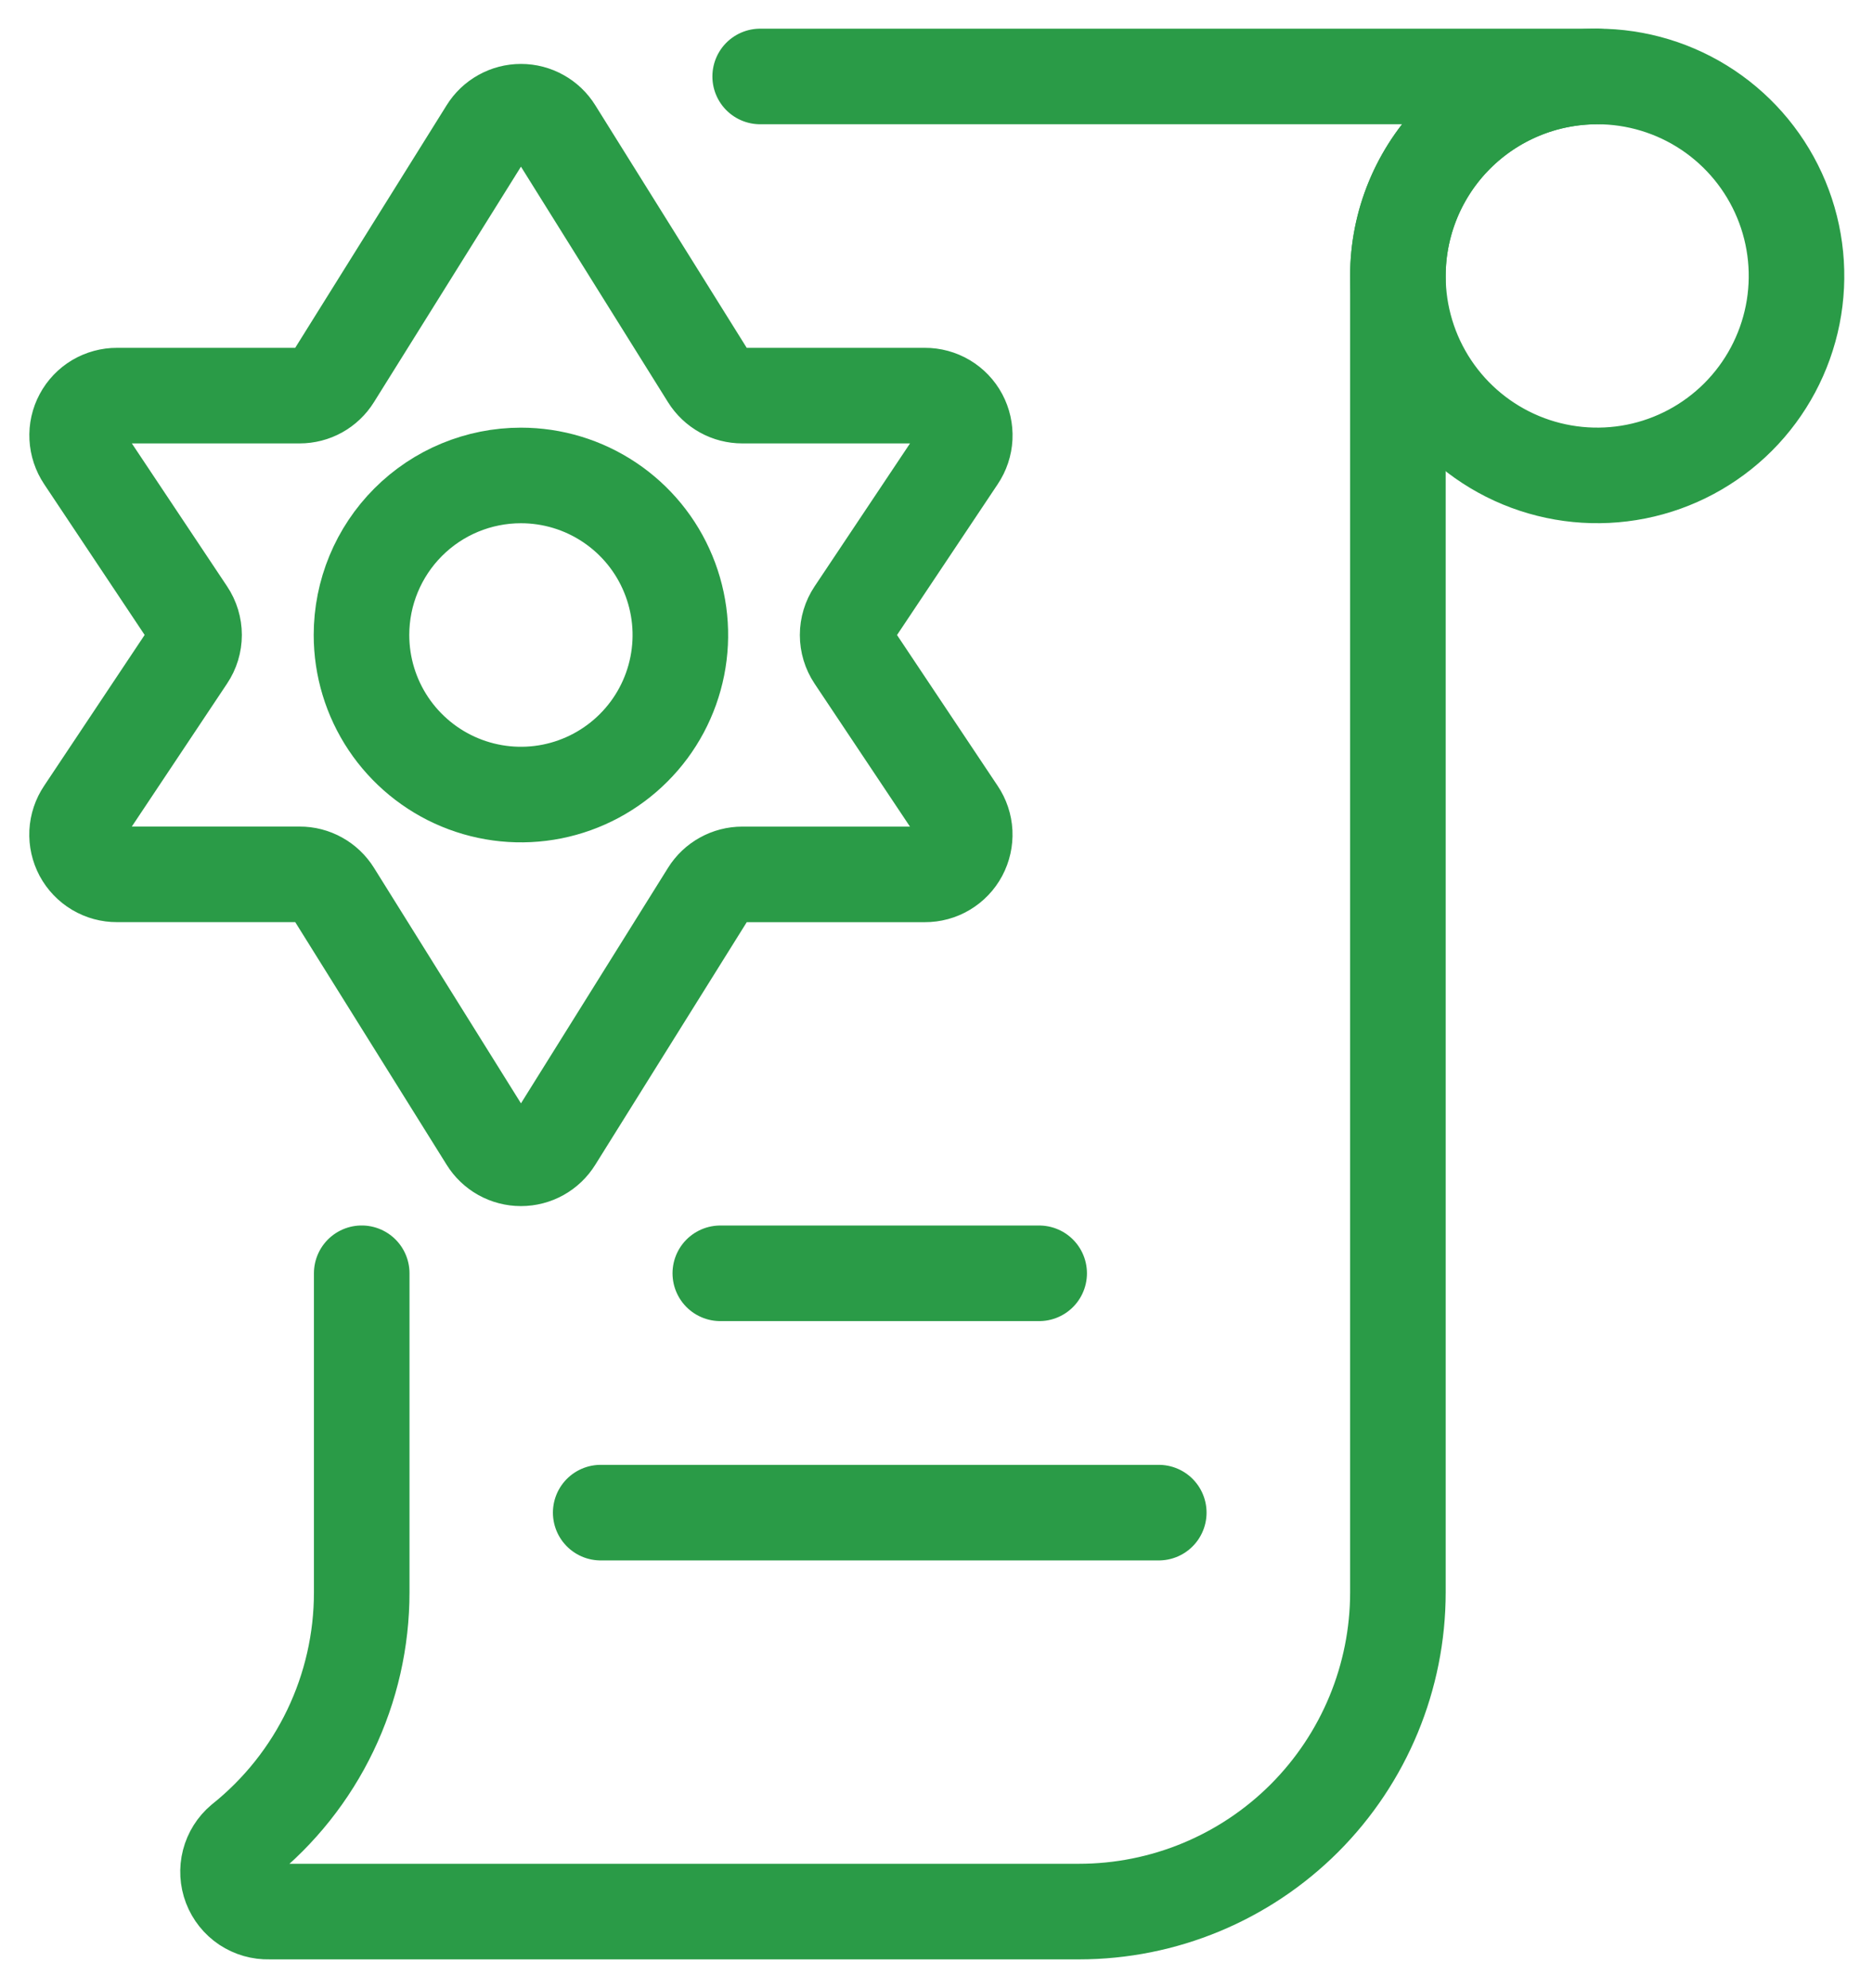
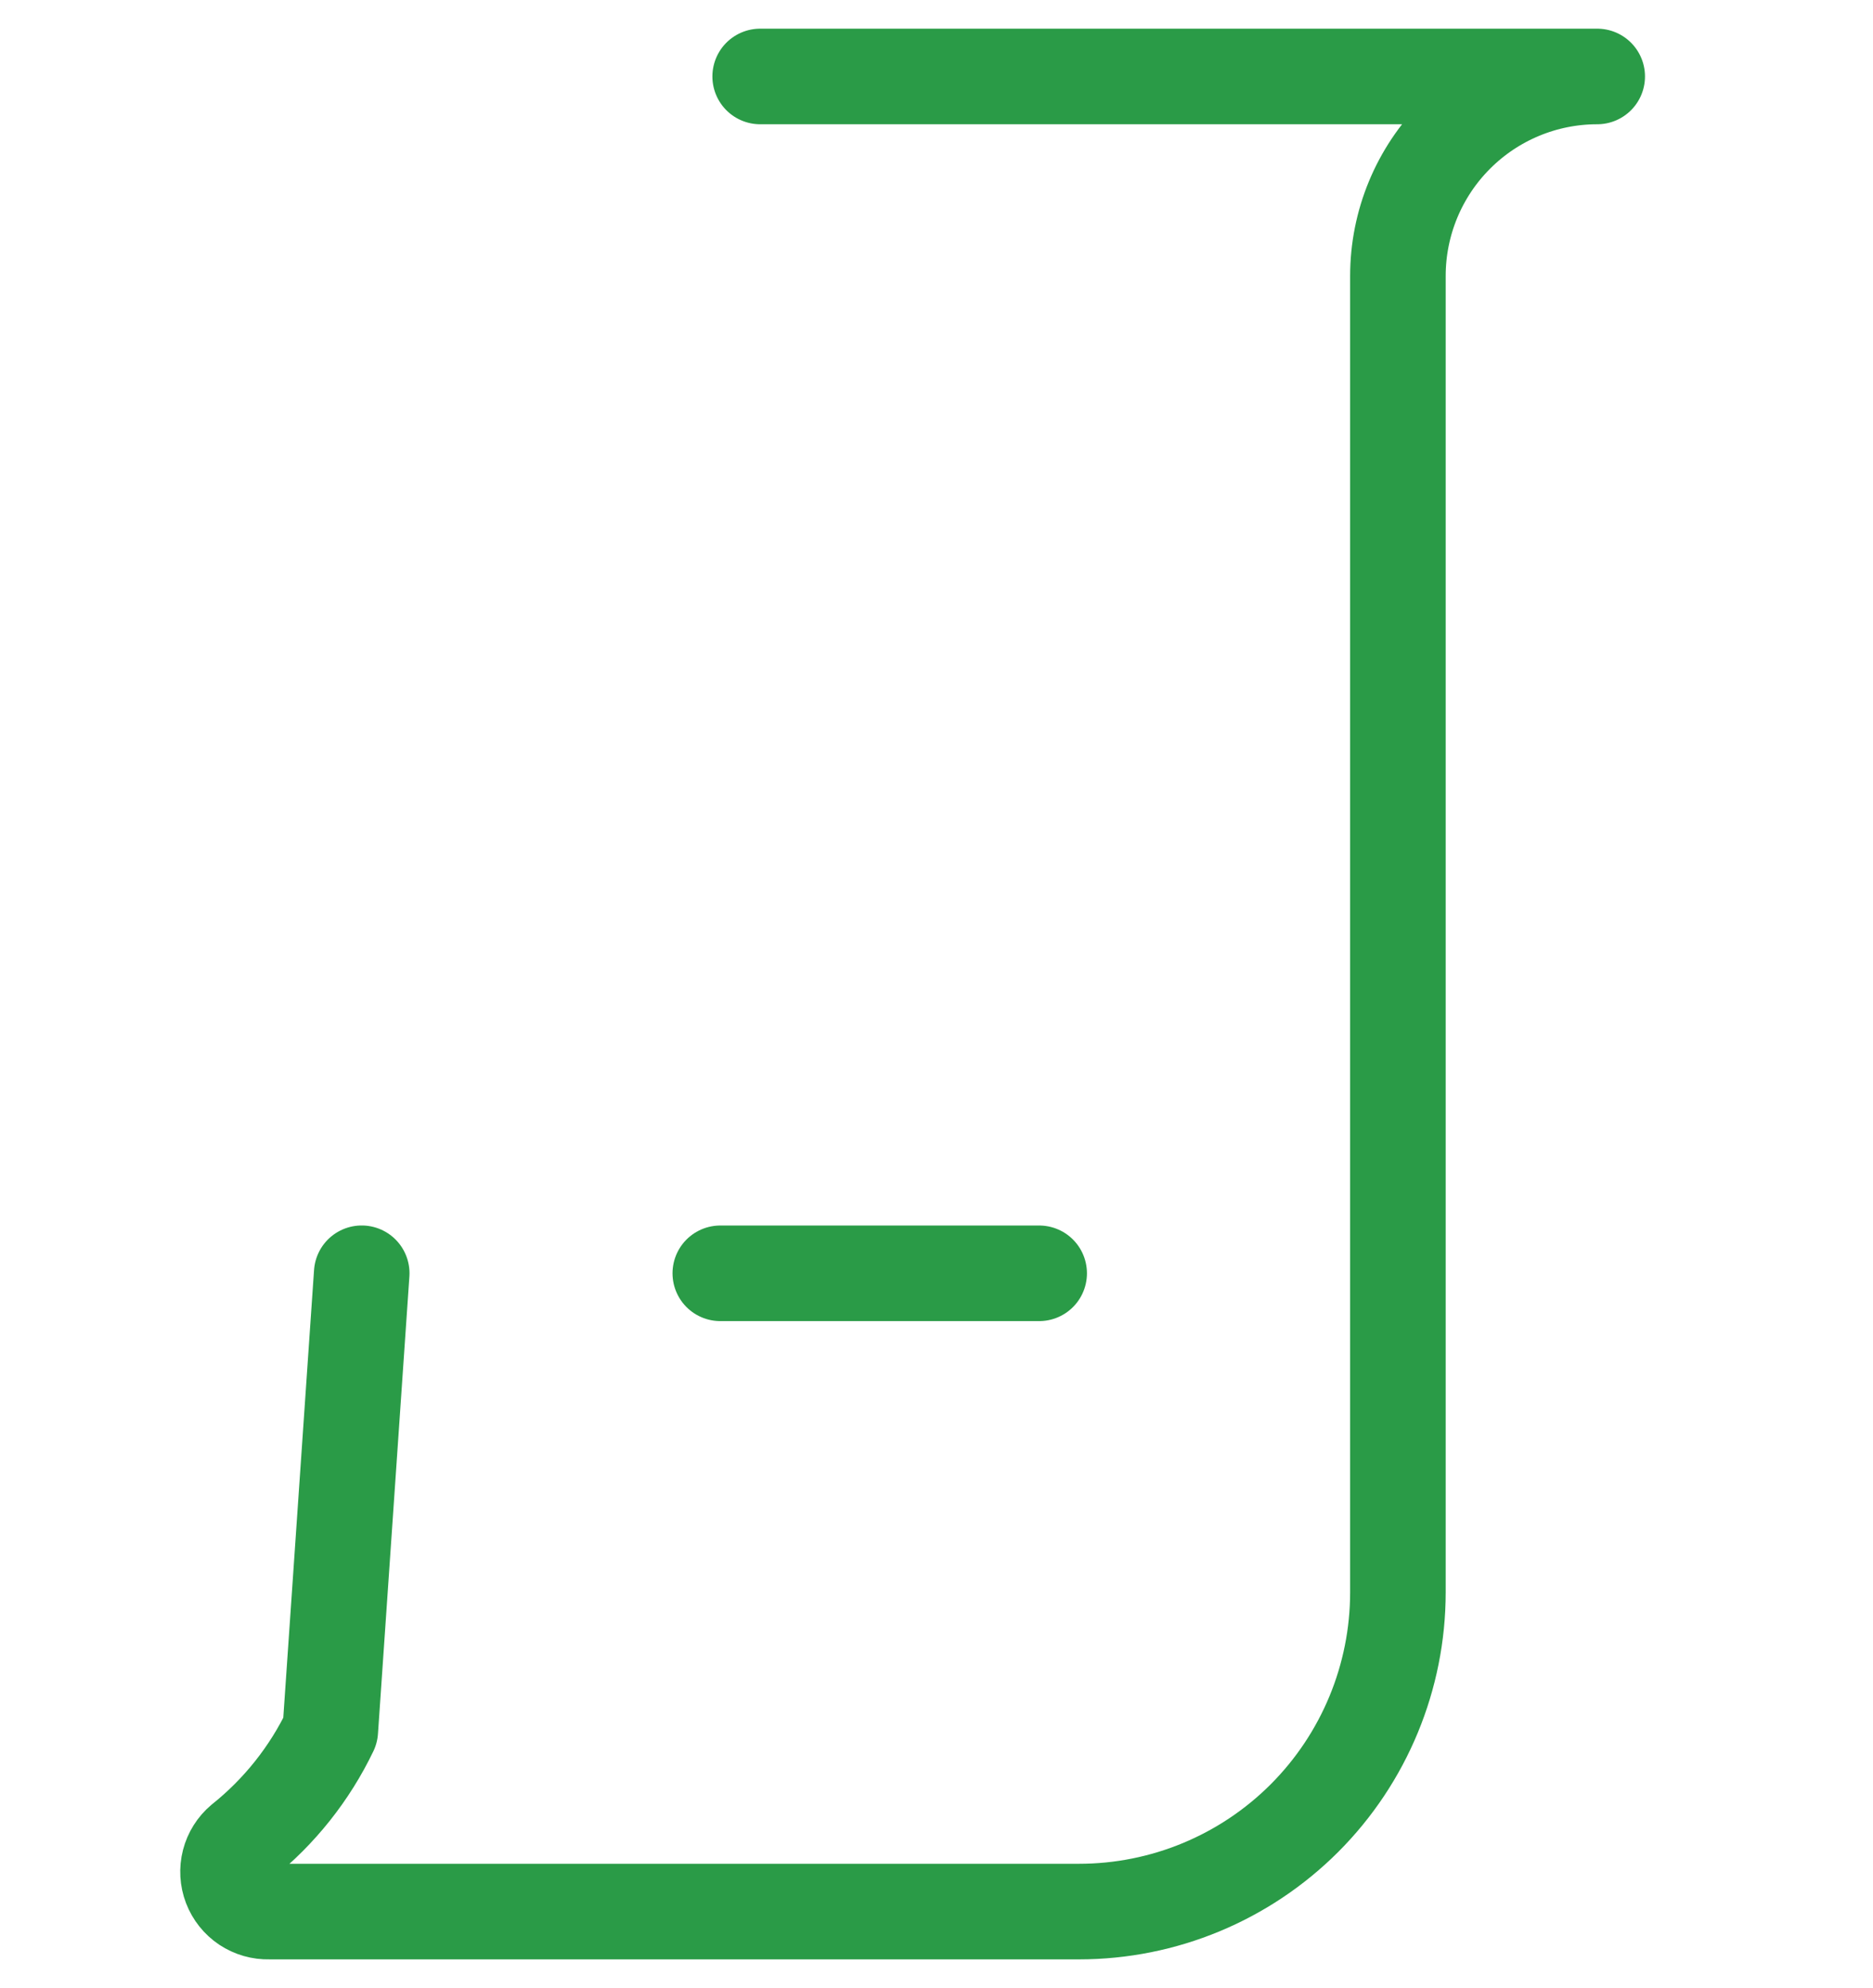
<svg xmlns="http://www.w3.org/2000/svg" width="49" height="52" viewBox="0 0 49 52">
  <g fill="none" fill-rule="evenodd" stroke="#2A9B47" stroke-linecap="round" stroke-linejoin="round" stroke-width="2.5" transform="translate(2.016 2)">
-     <path d="M17.871,0 L39.769,0 C38.386,0 37.06,0.55 36.082,1.529 C35.104,2.507 34.555,3.834 34.555,5.218 L34.555,39.652 C34.554,41.866 33.675,43.989 32.111,45.555 C30.546,47.12 28.425,48 26.212,48 L5.019,48 C4.804,48.006 4.592,47.945 4.412,47.826 C4.233,47.706 4.095,47.533 4.018,47.332 C3.941,47.13 3.928,46.909 3.982,46.7 C4.036,46.491 4.153,46.304 4.318,46.165 C5.295,45.384 6.083,44.393 6.625,43.265 C7.166,42.138 7.447,40.903 7.447,39.652 L7.447,31.304" />
-     <path d="M34.555 5.218C34.555 6.25 34.86 7.258 35.433 8.116 36.006 8.974 36.821 9.643 37.773 10.038 38.726 10.433 39.774 10.536 40.786 10.335 41.797 10.134 42.726 9.637 43.456 8.907 44.185 8.177 44.681 7.248 44.883 6.235 45.084 5.223 44.981 4.174 44.586 3.221 44.191 2.268 43.523 1.453 42.665.879 41.808.306 40.8 8.8817842e-16 39.769 8.8817842e-16 38.386 8.8817842e-16 37.06.55 36.082 1.528 35.104 2.507 34.555 3.834 34.555 5.218zM23.046 9.97C23.152 9.813 23.213 9.63 23.223 9.441 23.232 9.252 23.19 9.064 23.101 8.897 23.012 8.73 22.879 8.591 22.716 8.494 22.554 8.398 22.368 8.347 22.179 8.348L17.404 8.348C17.227 8.348 17.053 8.304 16.899 8.218 16.744 8.132 16.614 8.008 16.52 7.858L12.497 1.415C12.404 1.264 12.274 1.14 12.119 1.054 11.965.967 11.79.922 11.613.922 11.436.922 11.262.967 11.107 1.054 10.952 1.14 10.822 1.264 10.729 1.415L6.706 7.858C6.613 8.008 6.482 8.132 6.328 8.218 6.173 8.304 5.999 8.348 5.822 8.348L1.047 8.348C.858 8.347.672 8.398.509 8.494.347 8.591.214 8.73.125 8.897.035 9.064-.007 9.252.003 9.441.013 9.63.074 9.813.179 9.97L2.885 14.03C3 14.202 3.061 14.403 3.061 14.608 3.061 14.814 3 15.015 2.885 15.186L.178 19.248C.072 19.405.011 19.588.001 19.777-.008 19.966.034 20.154.123 20.321.213 20.488.346 20.627.509 20.724.672 20.821.858 20.871 1.047 20.87L5.823 20.87C6 20.869 6.174 20.914 6.328 21 6.483 21.086 6.613 21.21 6.707 21.36L10.729 27.804C10.822 27.955 10.952 28.079 11.107 28.166 11.262 28.252 11.436 28.297 11.613 28.297 11.79 28.297 11.965 28.252 12.119 28.166 12.274 28.079 12.404 27.955 12.497 27.804L16.52 21.362C16.614 21.211 16.744 21.087 16.899 21.002 17.053 20.916 17.227 20.871 17.404 20.871L22.178 20.871C22.367 20.872 22.553 20.822 22.715 20.725 22.878 20.628 23.011 20.489 23.1 20.322 23.189 20.155 23.231 19.967 23.222 19.778 23.212 19.589 23.151 19.406 23.045 19.25L20.334 15.188C20.22 15.017 20.159 14.816 20.159 14.61 20.159 14.404 20.22 14.203 20.334 14.032L23.046 9.97z" />
-     <path d="M7.441,14.609 C7.441,15.435 7.686,16.242 8.144,16.928 C8.603,17.614 9.254,18.149 10.016,18.465 C10.778,18.781 11.617,18.864 12.426,18.703 C13.235,18.541 13.978,18.144 14.561,17.56 C15.145,16.977 15.542,16.233 15.703,15.423 C15.864,14.614 15.781,13.775 15.465,13.012 C15.15,12.249 14.615,11.597 13.929,11.139 C13.243,10.68 12.437,10.436 11.612,10.436 C10.506,10.436 9.445,10.875 8.663,11.658 C7.881,12.441 7.441,13.502 7.441,14.609 Z" />
+     <path d="M17.871,0 L39.769,0 C38.386,0 37.06,0.55 36.082,1.529 C35.104,2.507 34.555,3.834 34.555,5.218 L34.555,39.652 C34.554,41.866 33.675,43.989 32.111,45.555 C30.546,47.12 28.425,48 26.212,48 L5.019,48 C4.804,48.006 4.592,47.945 4.412,47.826 C4.233,47.706 4.095,47.533 4.018,47.332 C3.941,47.13 3.928,46.909 3.982,46.7 C4.036,46.491 4.153,46.304 4.318,46.165 C5.295,45.384 6.083,44.393 6.625,43.265 L7.447,31.304" />
    <line x1="16.828" x2="25.17" y1="31.305" y2="31.305" />
-     <line x1="13.699" x2="28.299" y1="37.565" y2="37.565" />
  </g>
</svg>